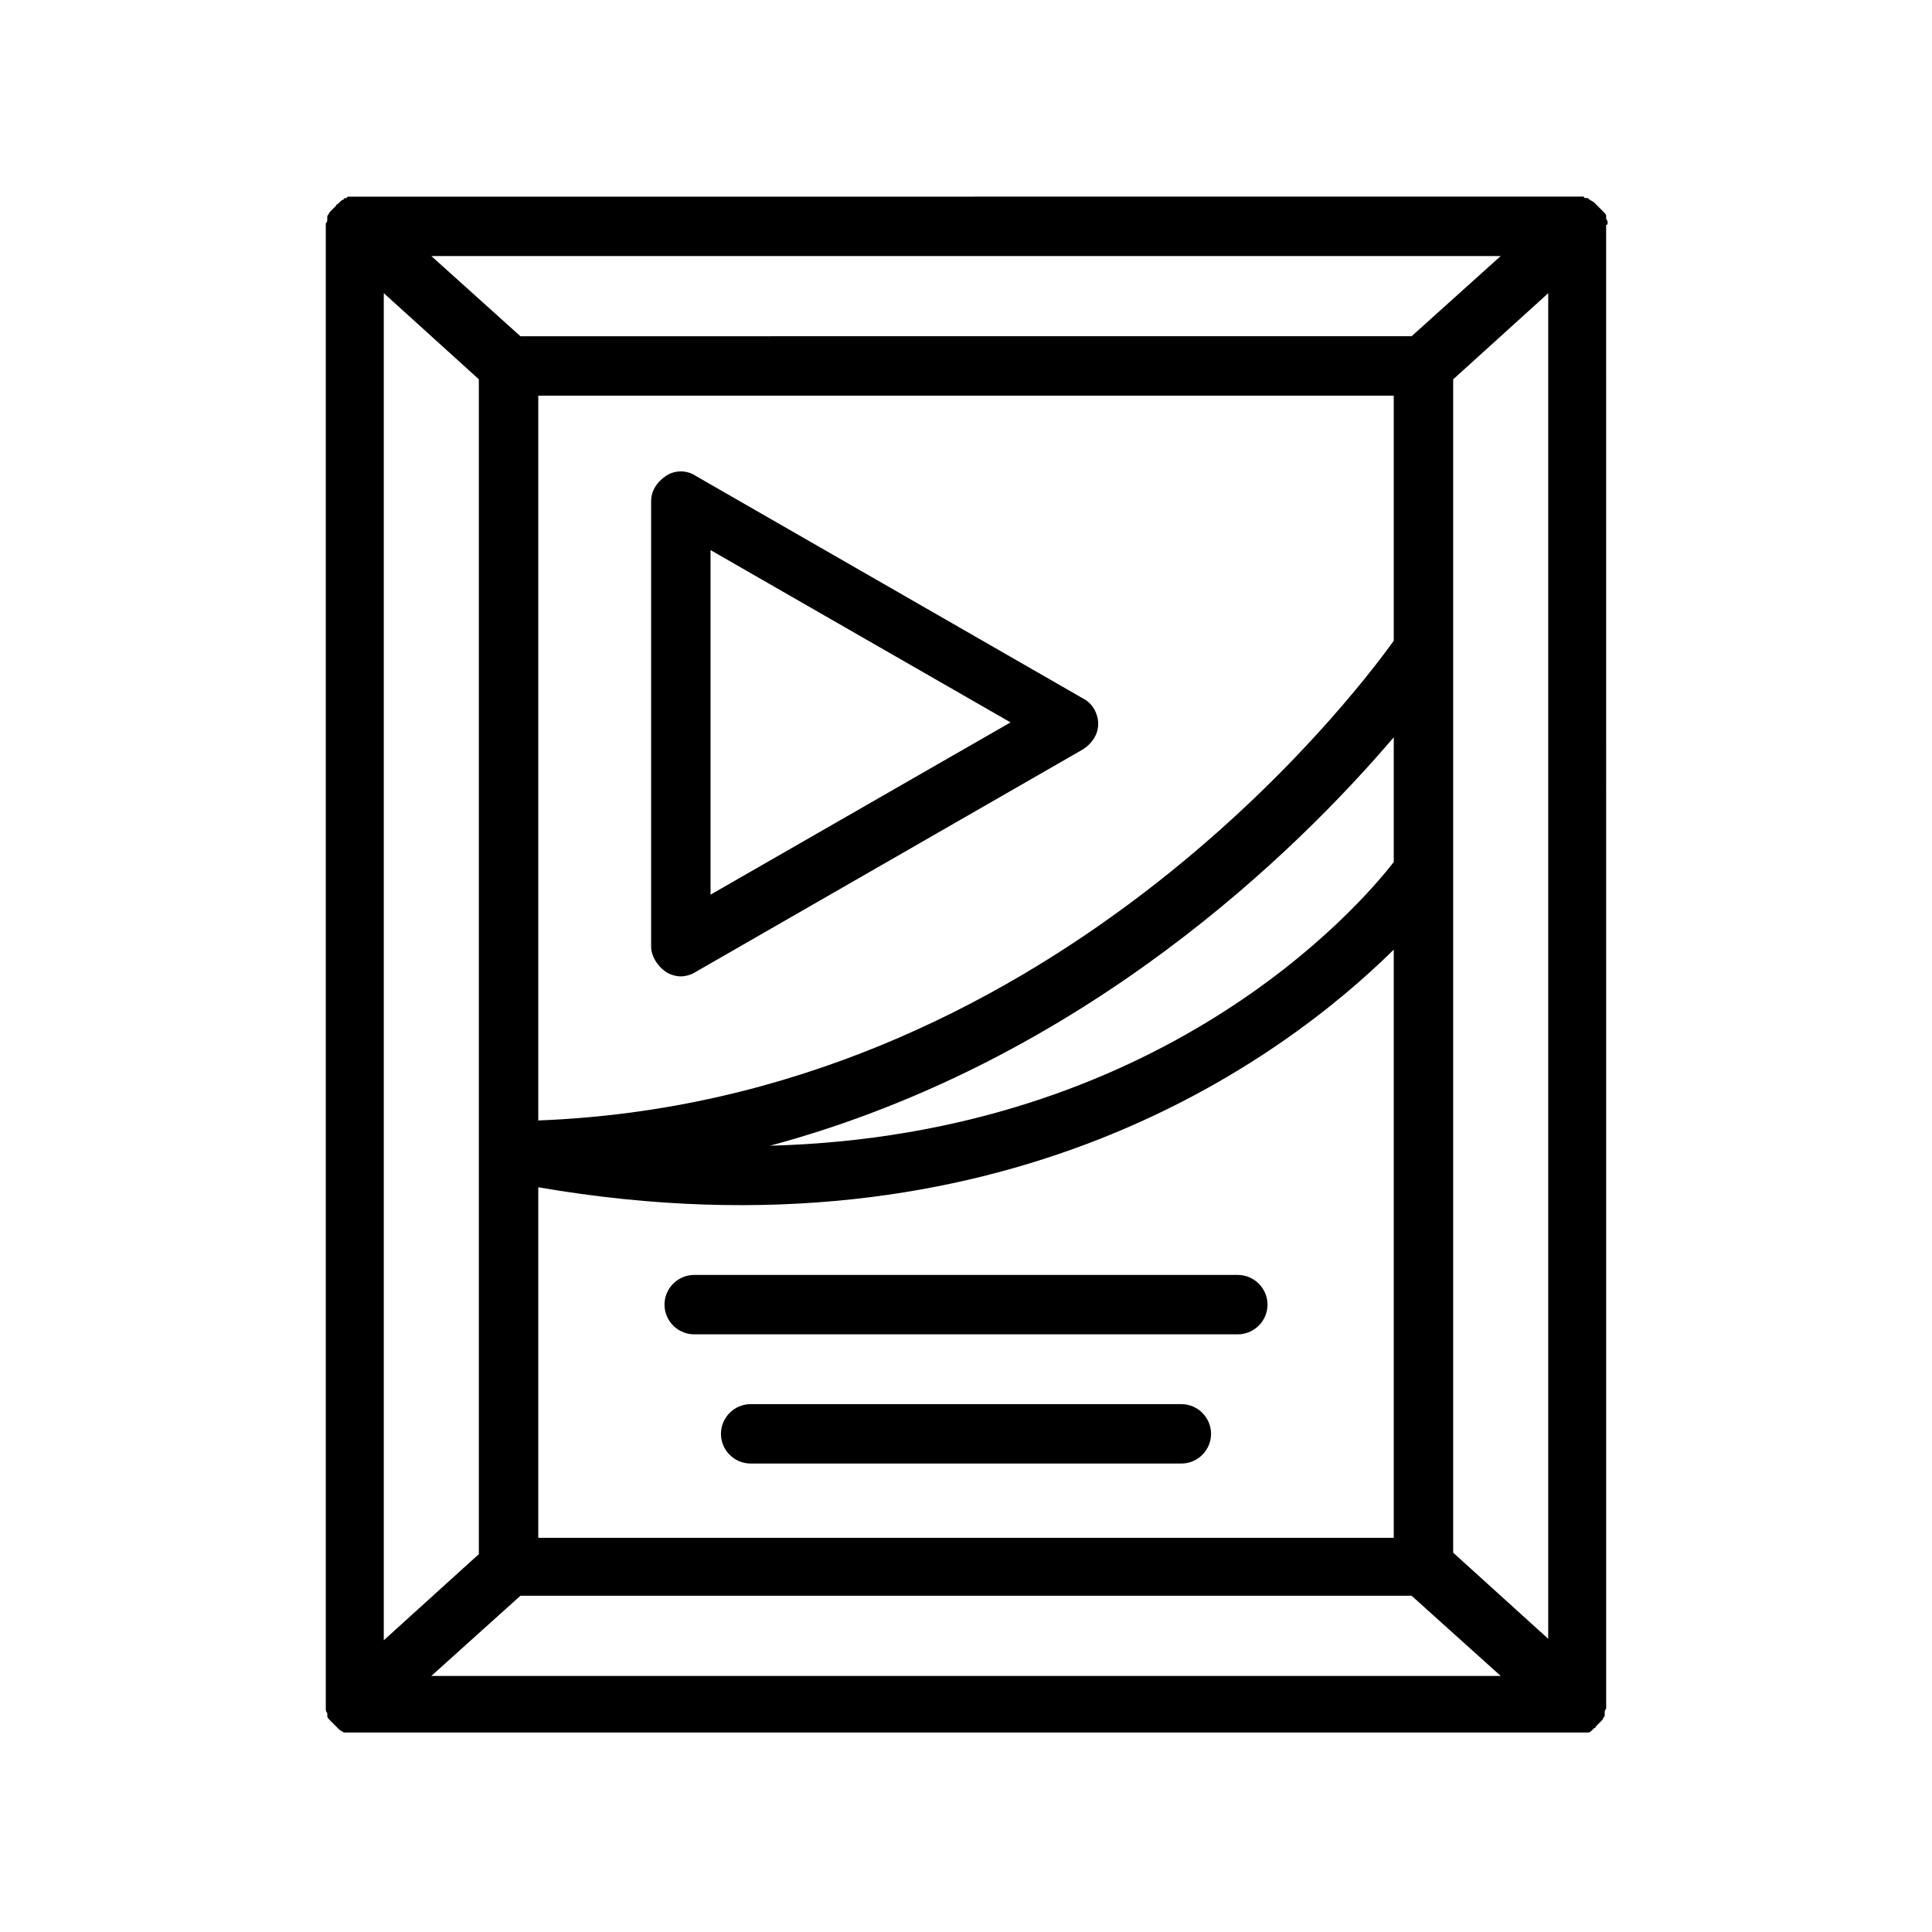
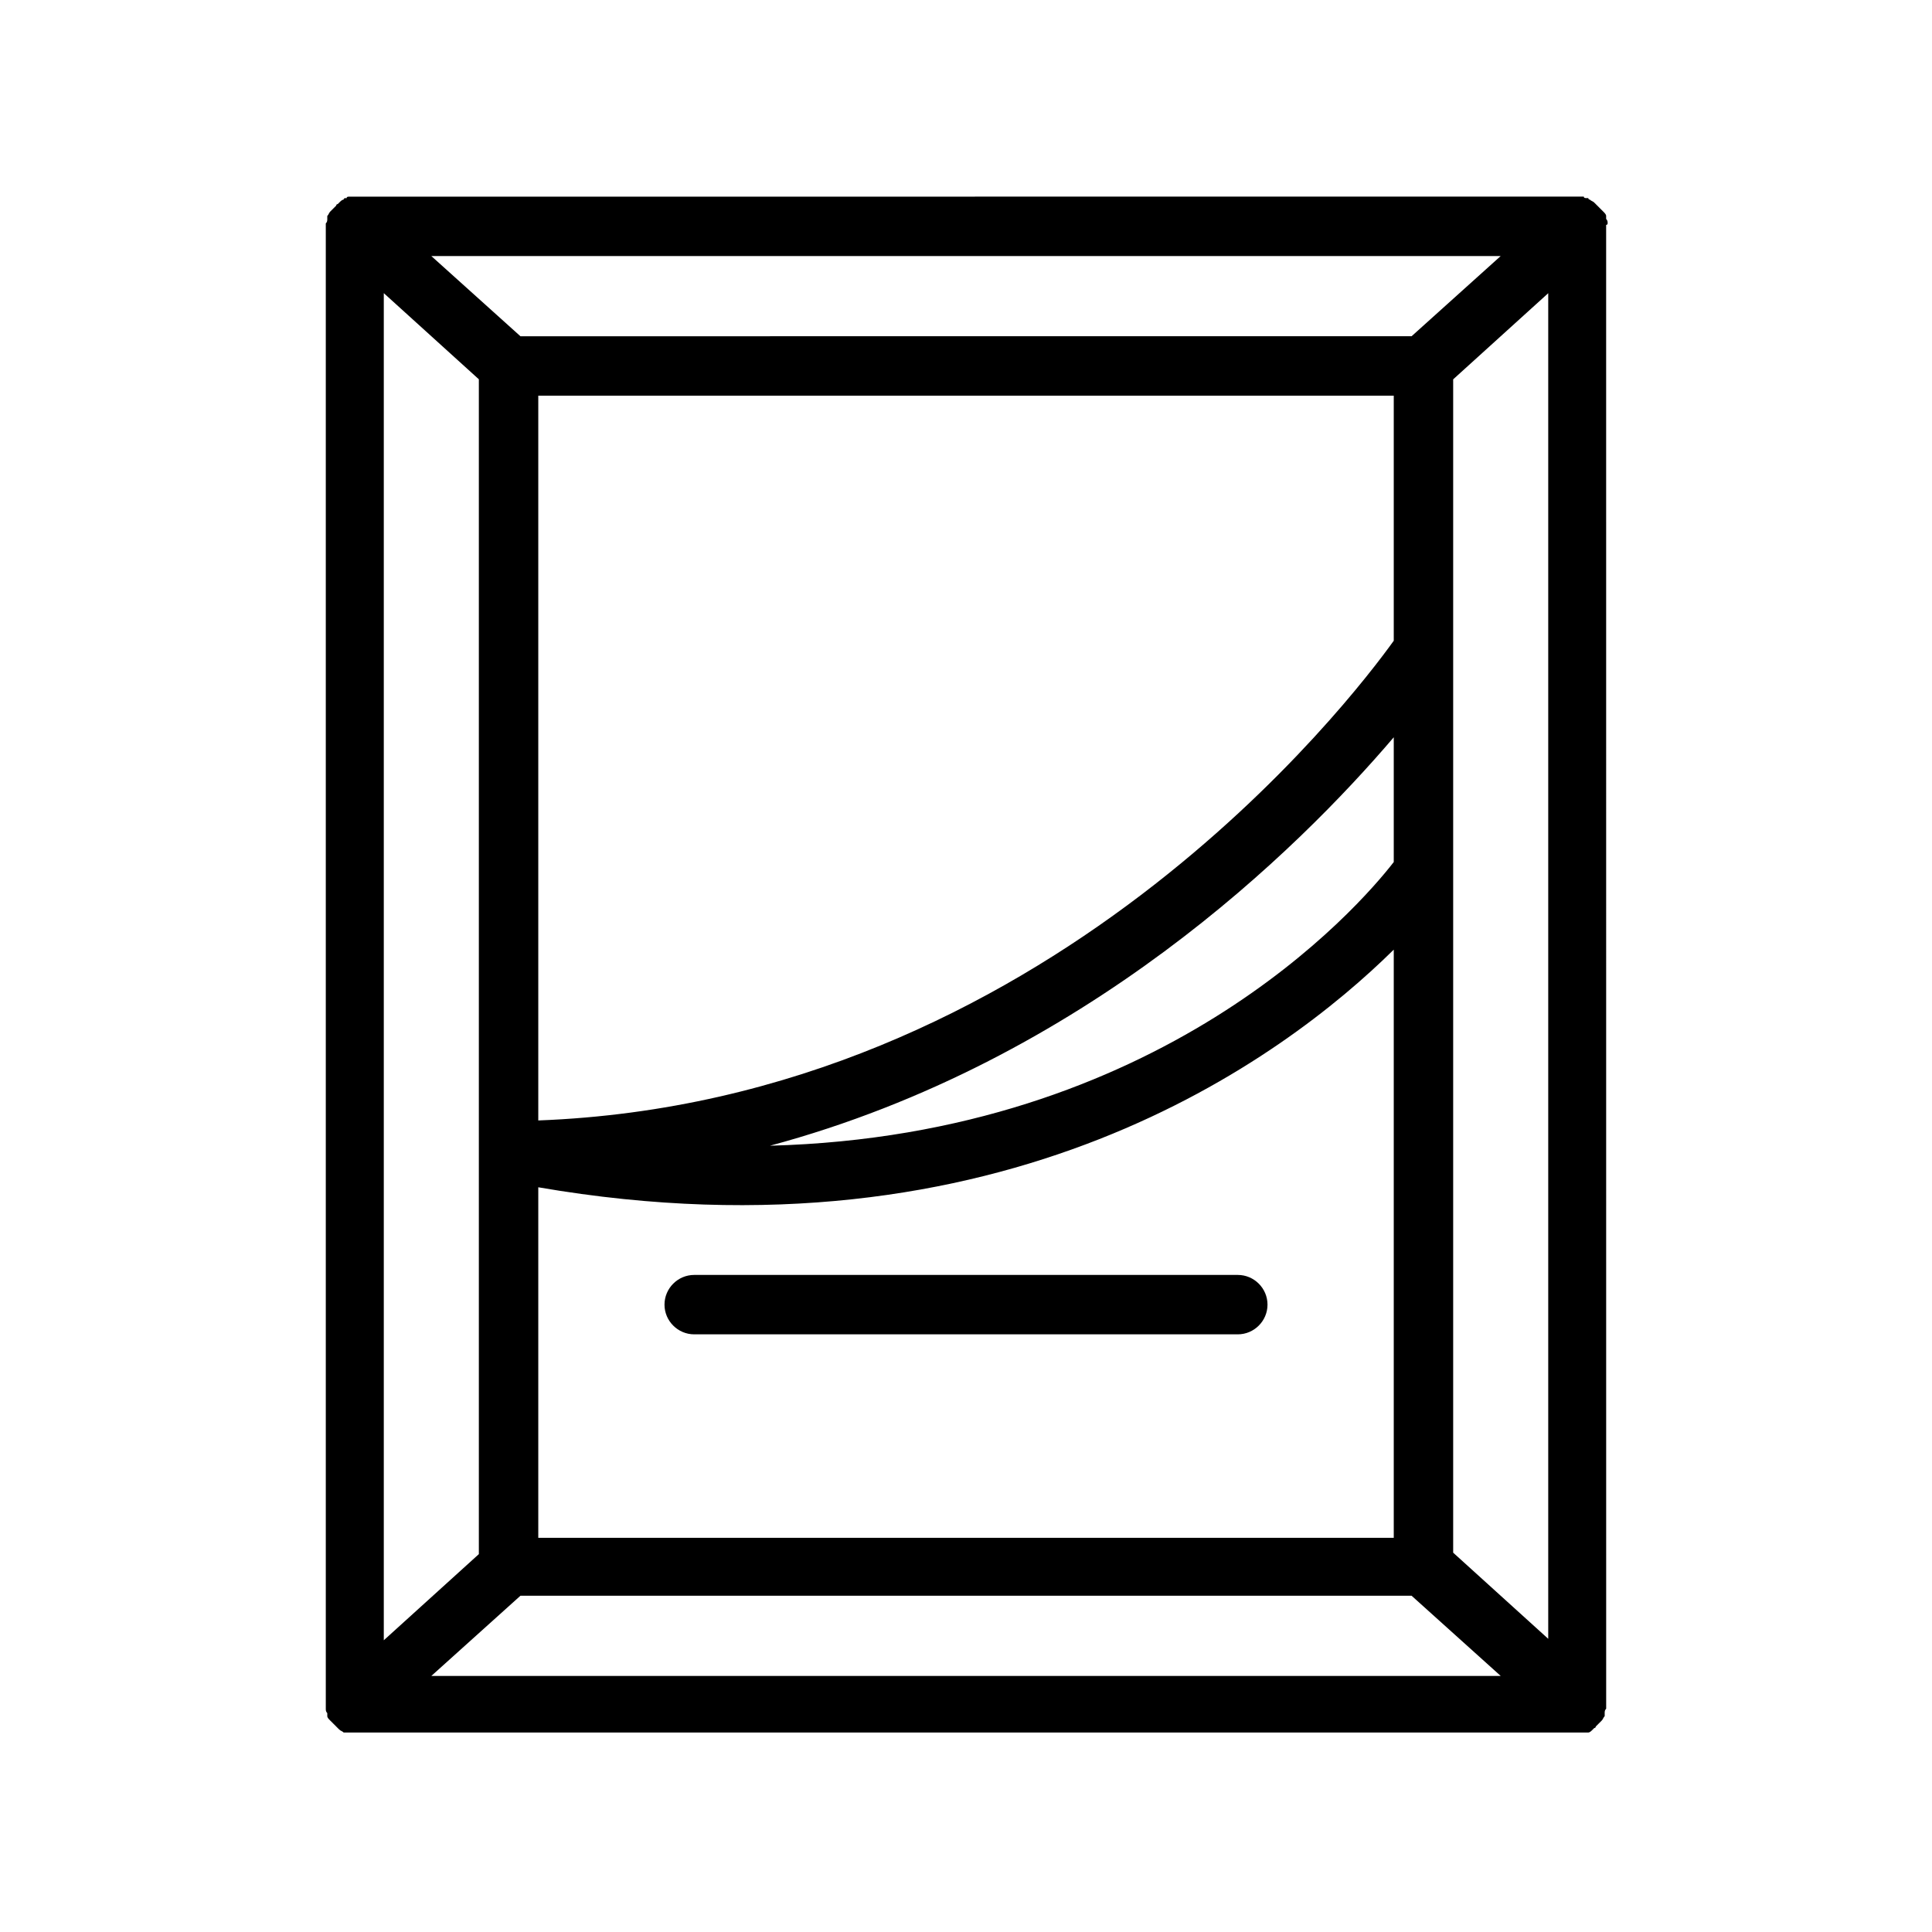
<svg xmlns="http://www.w3.org/2000/svg" fill="#000000" width="800px" height="800px" version="1.1" viewBox="144 144 512 512">
  <g>
    <path d="m570.04 203.2c0-0.395 0-0.789-0.395-1.18v-0.395-0.395c0-0.395-0.395-0.789-0.789-1.18l-0.789-0.789c-0.395-0.395-0.395-0.395-0.789-0.789l-0.789-0.789c-0.395-0.395-0.789-0.395-1.18-0.789 0 0-0.395 0-0.395-0.395h-0.395c-0.395 0-0.789 0-0.789-0.395h-0.395-0.789l-324.71 0.008h-0.789-0.395c-0.395 0-0.789 0-0.789 0.395h-0.395s-0.395 0-0.395 0.395c-0.395 0-0.789 0.395-1.18 0.789 0 0-0.395 0.395-0.395 0.395s-0.395 0-0.395 0.395c-0.395 0.395-0.395 0.395-0.789 0.789l-0.395 0.395s-0.395 0.395-0.395 0.395c-0.395 0.395-0.395 0.789-0.789 1.18v0.395 0.395c0 0.395 0 0.789-0.395 1.18v0.395 0.395 392.03 0.395 0.395c0 0.395 0 0.789 0.395 1.18v0.395 0.395c0 0.395 0.395 0.789 0.789 1.18l0.789 0.789c0.395 0.395 0.395 0.395 0.789 0.789 0 0 0.395 0.395 0.395 0.395l0.395 0.395c0.395 0.395 0.789 0.395 1.18 0.789h0.395 0.395 0.395 1.574 324.33 1.574 0.395 0.395 0.395c0.395 0 0.789-0.395 1.18-0.789l0.395-0.395s0.395 0 0.395-0.395l1.578-1.578c0.395-0.395 0.395-0.789 0.789-1.18v-0.395-0.395c0-0.395 0-0.789 0.395-1.18v-0.395-0.395l-0.008-392.04v-0.395c0.395 0 0.395-0.391 0.395-0.391zm-299.14 246v106.66l-25.191 22.828v-357l25.191 22.828zm242.46-76.754c-9.445 12.203-61.797 72.422-165.31 75.18 83.445-22.434 140.12-78.719 165.31-108.24zm15.746 2.363v-130.28l25.191-22.828v356.6l-25.191-22.828zm-15.746-61.008c-11.02 15.348-92.102 122.02-226.71 127.13v-192.08h226.71zm-226.71 144.84c123.2 21.254 197.59-34.242 226.71-62.977v155.87h-226.71zm255.05-246.79-23.617 21.254-236.16 0.004-23.617-21.254zm-283.39 376.29 23.617-21.254h236.16l23.617 21.254z" />
-     <path d="m320.49 401.57c1.18 0.789 2.754 1.18 3.938 1.18 1.18 0 2.754-0.395 3.938-1.18l102.73-59.039c2.363-1.574 3.938-3.938 3.938-6.691s-1.574-5.512-3.938-6.691l-102.73-59.039c-2.363-1.574-5.512-1.574-7.871 0-2.363 1.574-3.938 3.938-3.938 6.691v118.08c-0.004 2.356 1.57 5.113 3.934 6.688zm11.809-111.79 79.504 45.66-79.504 45.656z" />
    <path d="m472.03 481.87h-144.06c-4.328 0-7.871 3.543-7.871 7.871s3.543 7.871 7.871 7.871h144.06c4.328 0 7.871-3.543 7.871-7.871s-3.543-7.871-7.871-7.871z" />
-     <path d="m457.07 516.11h-114.14c-4.328 0-7.871 3.543-7.871 7.871s3.543 7.871 7.871 7.871h114.14c4.328 0 7.871-3.543 7.871-7.871s-3.543-7.871-7.871-7.871z" />
  </g>
</svg>